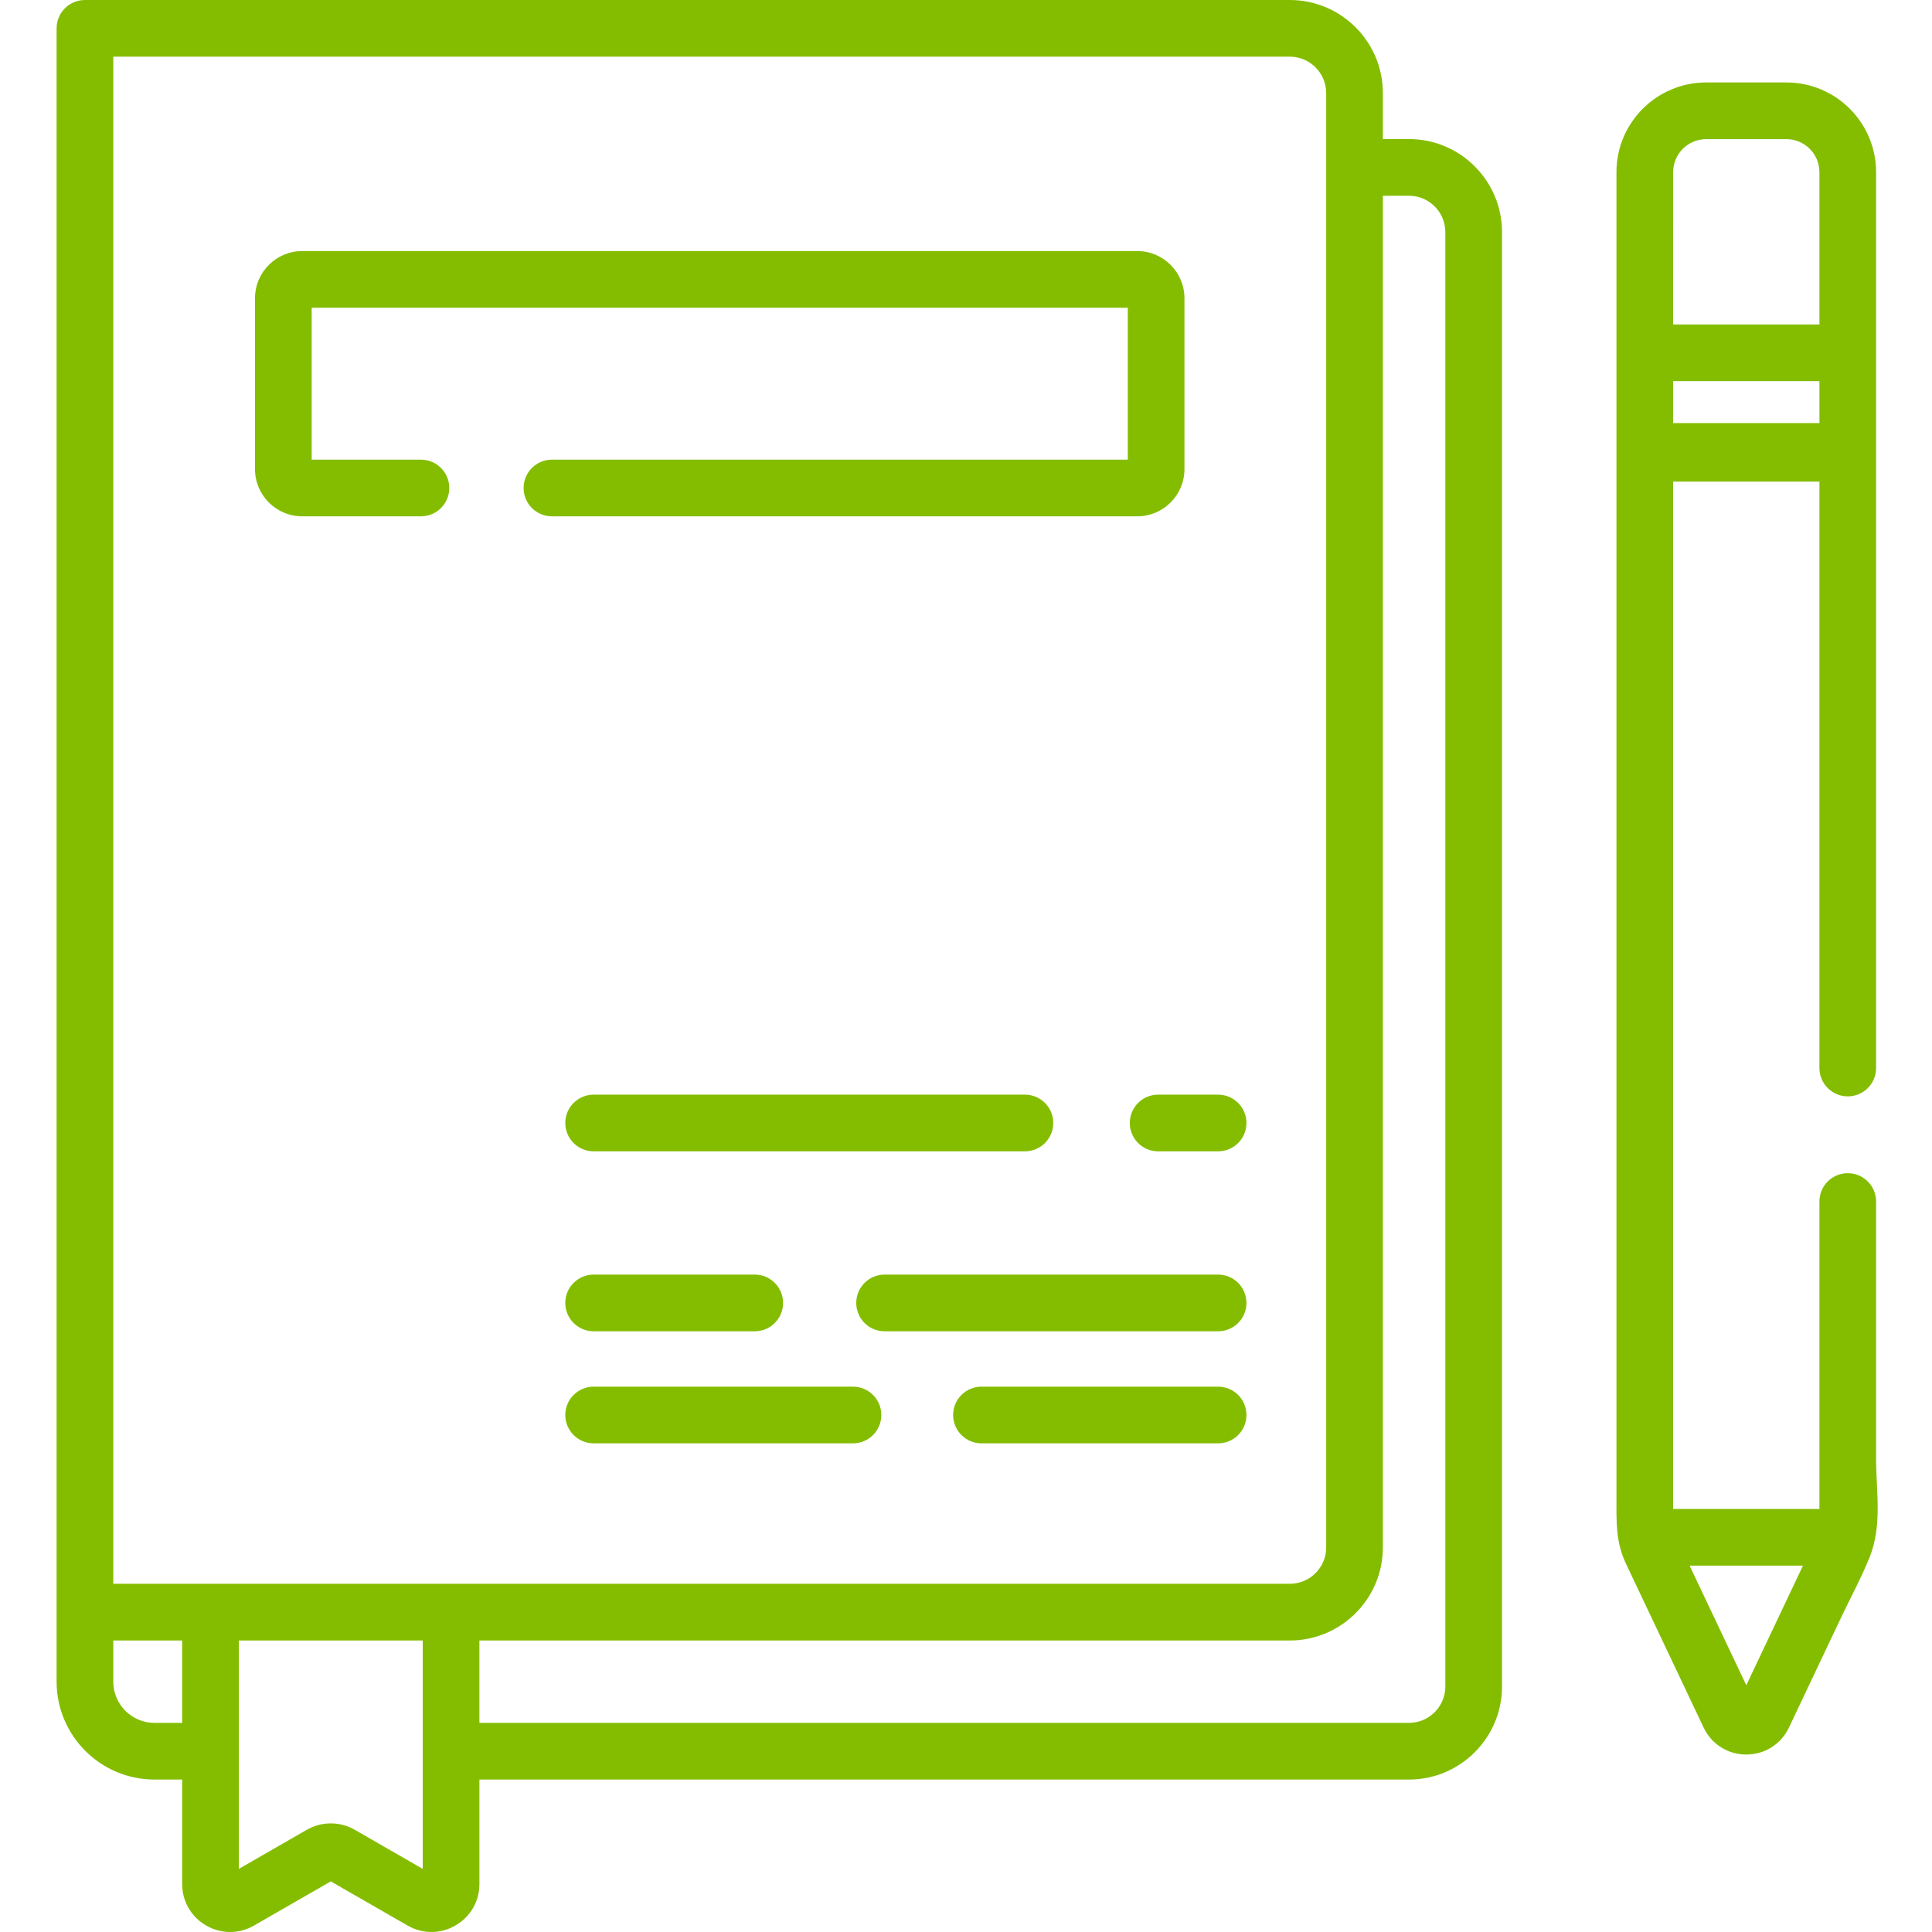
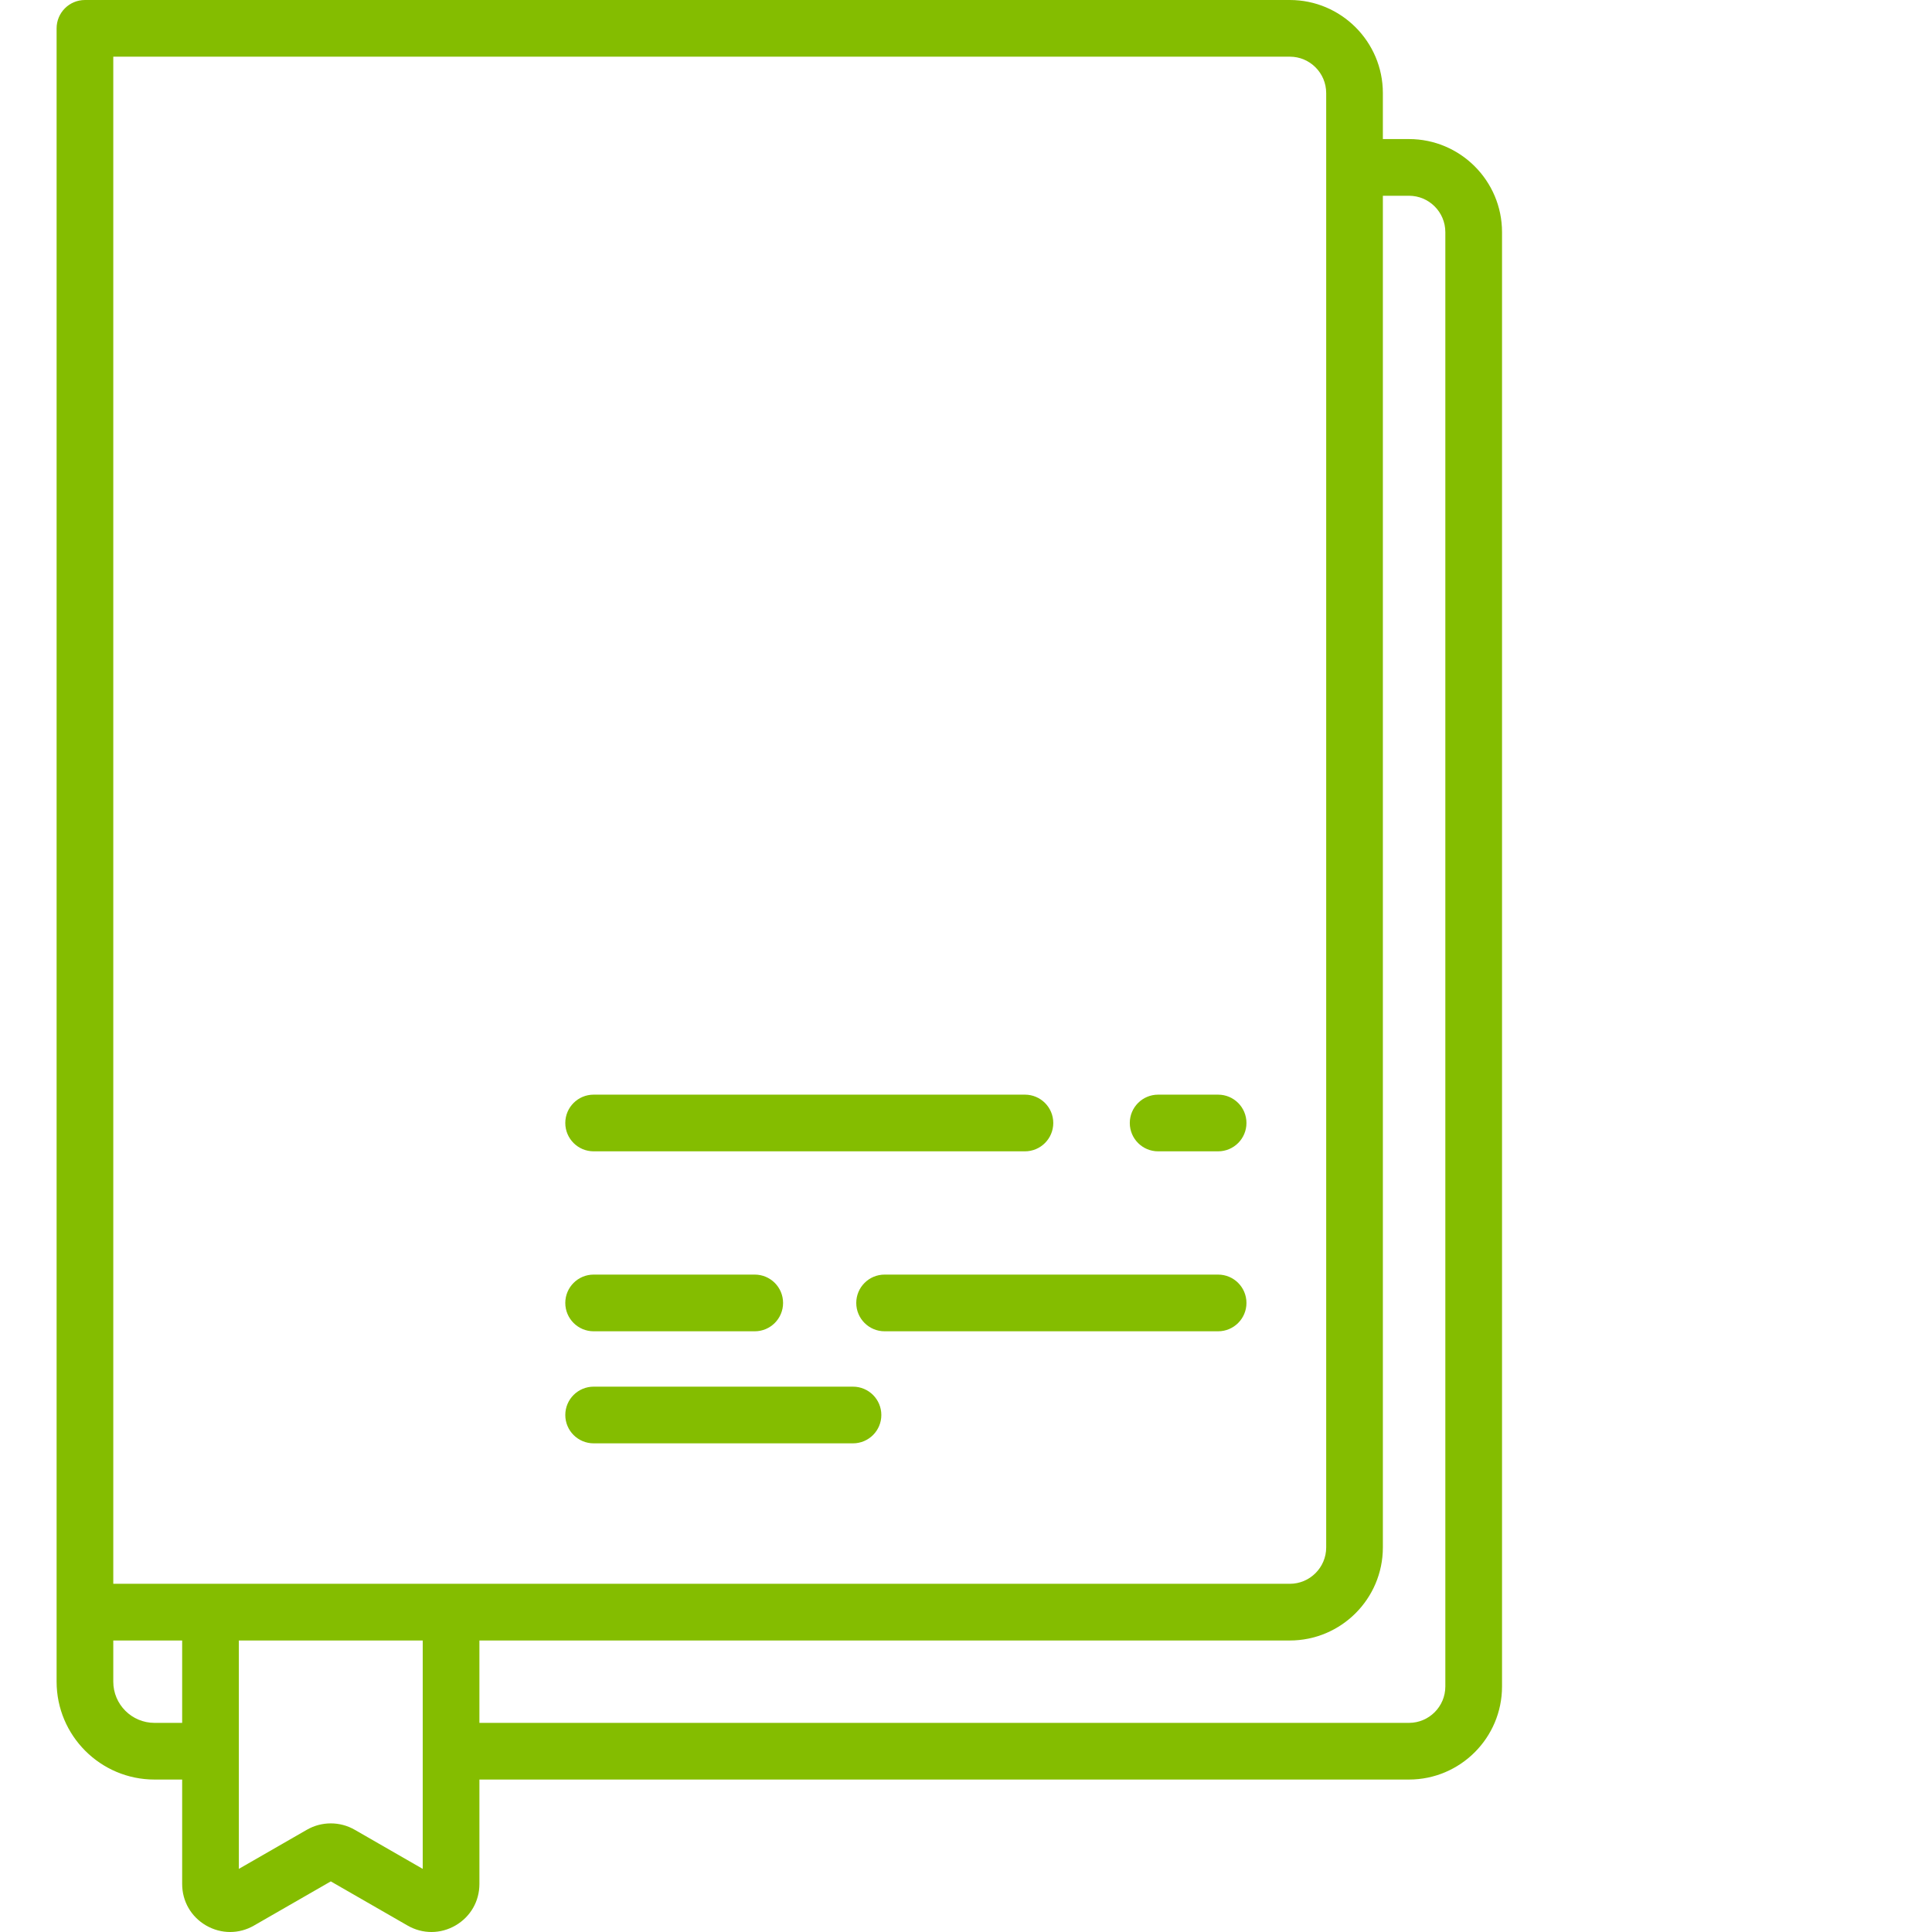
<svg xmlns="http://www.w3.org/2000/svg" height="512px" viewBox="-15 0 512 512" width="512px">
  <g>
-     <path d="m458.418 21.852h-21.27c-13.105 0-23.77 10.664-23.77 23.77v74.496 29.297 70.027 84.094 71.504 22.191c0 6.43-.18 11.48 2.566 17.266 2.547 5.375 5.09 10.746 7.641 16.121 4.293 9.062 8.59 18.129 12.887 27.195 2.094 4.414 6.43 7.16 11.312 7.156 4.887 0 9.219-2.742 11.312-7.156 4.559-9.625 9.121-19.25 13.684-28.875 2.527-5.332 5.398-10.621 7.625-16.09 3.488-8.574 1.781-17.383 1.781-26.363 0-22.691 0-45.379 0-68.07 0-4.145-3.359-7.508-7.508-7.508-4.152 0-7.512 3.359-7.512 7.508v81.473h-38.766v-272.258h38.766v155.406c0 4.148 3.359 7.512 7.512 7.512 4.148 0 7.508-3.363 7.508-7.512v-237.414c0-13.105-10.66-23.77-23.77-23.77zm-30.016 90.262v-11.109h38.766v11.109zm0-66.492c0-4.824 3.926-8.75 8.746-8.75h21.273c4.82 0 8.746 3.926 8.746 8.75v40.363h-38.766zm34.406 369.285-15.023 31.699-15.023-31.699zm0 0" data-original="#000000" class="active-path" data-old_color="#000000" fill="#84BD00" />
-     <path d="m298.895 124.312v-45.266c0-6.902-5.613-12.516-12.516-12.516h-221.281c-6.902 0-12.52 5.613-12.52 12.516v45.27c0 6.902 5.613 12.516 12.52 12.516h31.457c4.148 0 7.512-3.359 7.512-7.512 0-4.148-3.363-7.508-7.512-7.508h-28.953v-40.262h216.273v40.262h-152.605c-4.148 0-7.508 3.359-7.508 7.508 0 4.152 3.359 7.512 7.508 7.512h155.109c6.902 0 12.516-5.613 12.516-12.52zm0 0" data-original="#000000" class="active-path" data-old_color="#000000" fill="#84BD00" />
    <path d="m358.387 36.852h-6.914v-12.191c0-13.598-11.062-24.66-24.66-24.66h-319.301c-4.148 0-7.512 3.363-7.512 7.512v438.148c0 14.305 11.637 25.938 25.938 25.938h7.336v27.676c0 4.59 2.371 8.699 6.344 11 1.992 1.148 4.18 1.727 6.363 1.727 2.176 0 4.355-.57 6.336-1.715l20.344-11.699 20.344 11.699c3.977 2.293 8.727 2.285 12.695-.012 3.977-2.301 6.348-6.41 6.348-11v-27.676h246.344c13.598 0 24.66-11.062 24.66-24.66v-385.426c-.004-13.598-11.066-24.66-24.664-24.66zm-325.113 419.727h-7.336c-6.02 0-10.918-4.898-10.918-10.918v-10.914h18.254zm63.75 38.691-18.027-10.367c-3.906-2.25-8.762-2.25-12.672 0l-18.027 10.367v-60.523h48.727zm7.512-75.547h-89.516v-404.703h311.793c5.316 0 9.641 4.324 9.641 9.641v385.426c0 5.312-4.324 9.637-9.641 9.637zm263.492 27.215c0 5.316-4.324 9.641-9.641 9.641h-246.34v-21.832h214.766c13.598 0 24.66-11.062 24.66-24.66v-358.211h6.914c5.316 0 9.641 4.324 9.641 9.641zm0 0" data-original="#000000" class="active-path" data-old_color="#000000" fill="#84BD00" />
    <path d="m264.129 297.602c0-4.148-3.363-7.508-7.512-7.508h-114.297c-4.148 0-7.512 3.359-7.512 7.508 0 4.152 3.363 7.512 7.512 7.512h114.297c4.148 0 7.512-3.363 7.512-7.512zm0 0" data-original="#000000" class="active-path" data-old_color="#000000" fill="#84BD00" />
    <path d="m307.812 290.094h-15.898c-4.145 0-7.508 3.359-7.508 7.508 0 4.152 3.359 7.512 7.508 7.512h15.898c4.148 0 7.512-3.359 7.512-7.512 0-4.148-3.359-7.508-7.512-7.508zm0 0" data-original="#000000" class="active-path" data-old_color="#000000" fill="#84BD00" />
    <path d="m142.32 337.781c-4.148 0-7.512 3.363-7.512 7.512 0 4.148 3.363 7.512 7.512 7.512h42.695c4.145 0 7.508-3.363 7.508-7.512 0-4.148-3.359-7.512-7.508-7.512zm0 0" data-original="#000000" class="active-path" data-old_color="#000000" fill="#84BD00" />
    <path d="m307.812 337.781h-88.383c-4.148 0-7.512 3.363-7.512 7.512 0 4.148 3.363 7.512 7.512 7.512h88.383c4.148 0 7.512-3.363 7.512-7.512 0-4.148-3.359-7.512-7.512-7.512zm0 0" data-original="#000000" class="active-path" data-old_color="#000000" fill="#84BD00" />
    <path d="m211.051 367.48h-68.73c-4.148 0-7.512 3.359-7.512 7.508 0 4.152 3.363 7.512 7.512 7.512h68.73c4.148 0 7.512-3.359 7.512-7.512 0-4.145-3.363-7.508-7.512-7.508zm0 0" data-original="#000000" class="active-path" data-old_color="#000000" fill="#84BD00" />
-     <path d="m307.812 367.48h-62.711c-4.148 0-7.512 3.359-7.512 7.508 0 4.152 3.359 7.512 7.512 7.512h62.711c4.148 0 7.512-3.359 7.512-7.512 0-4.145-3.359-7.508-7.512-7.508zm0 0" data-original="#000000" class="active-path" data-old_color="#000000" fill="#84BD00" />
  </g>
</svg>